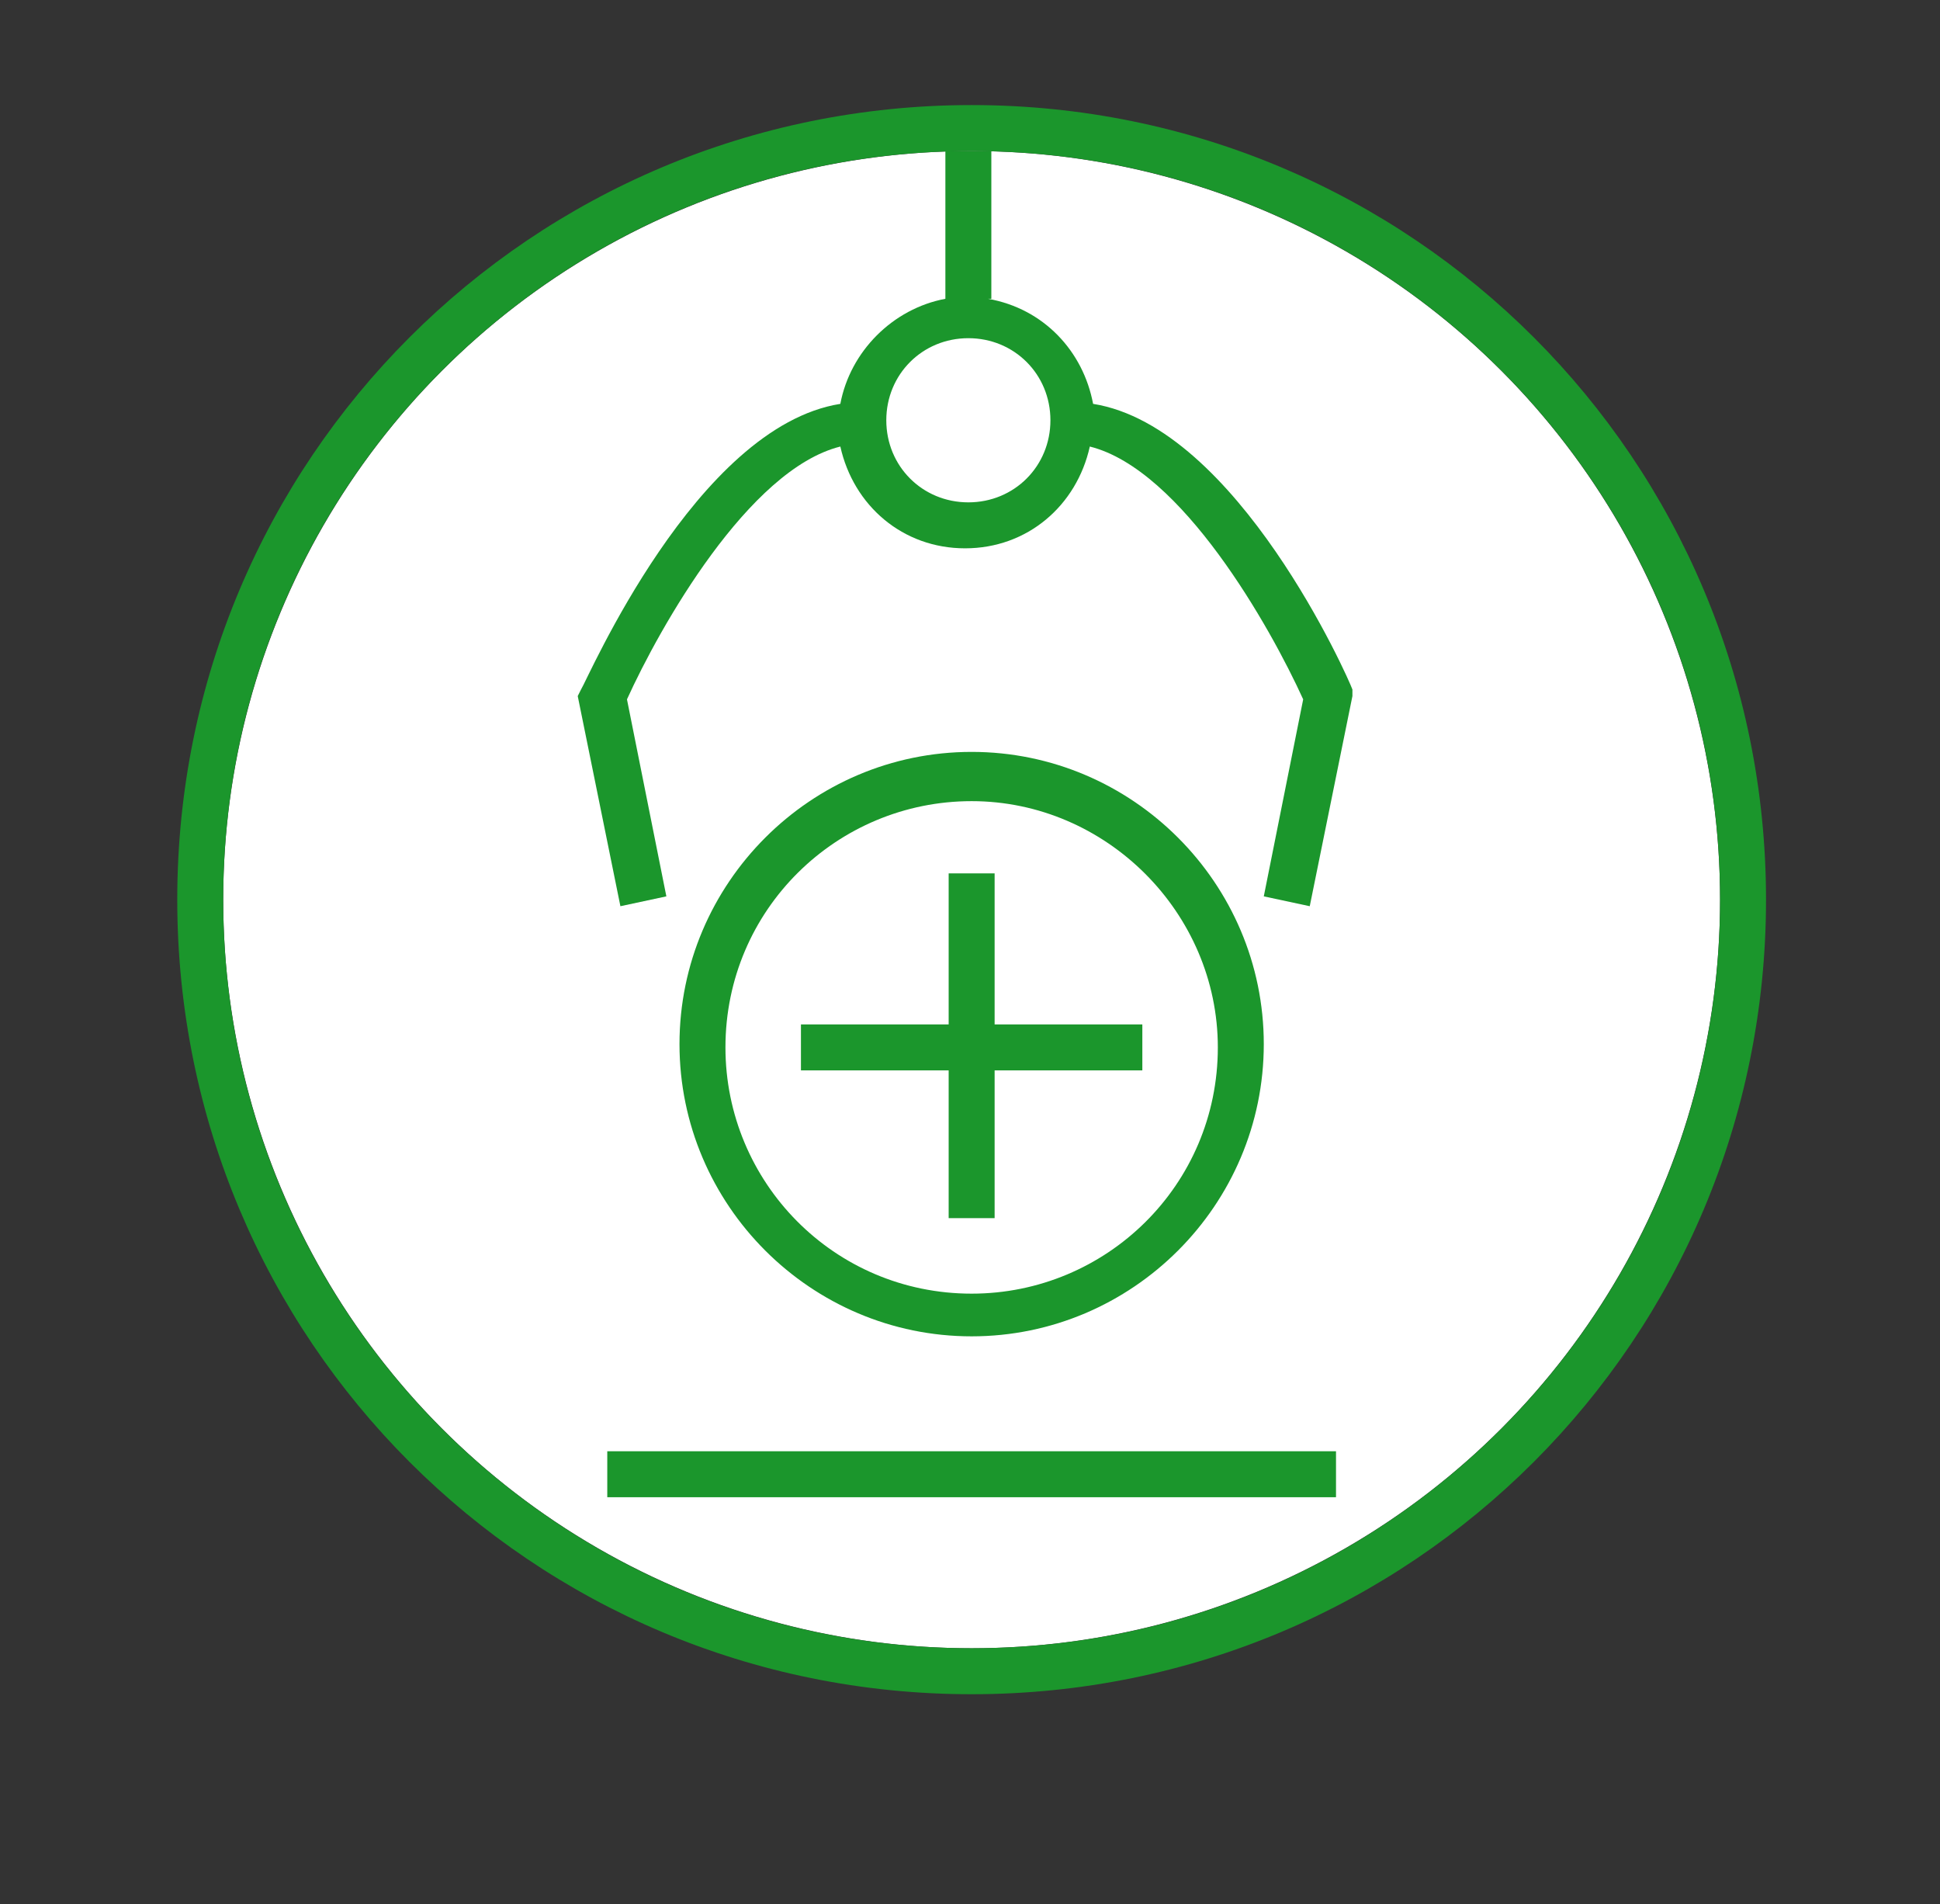
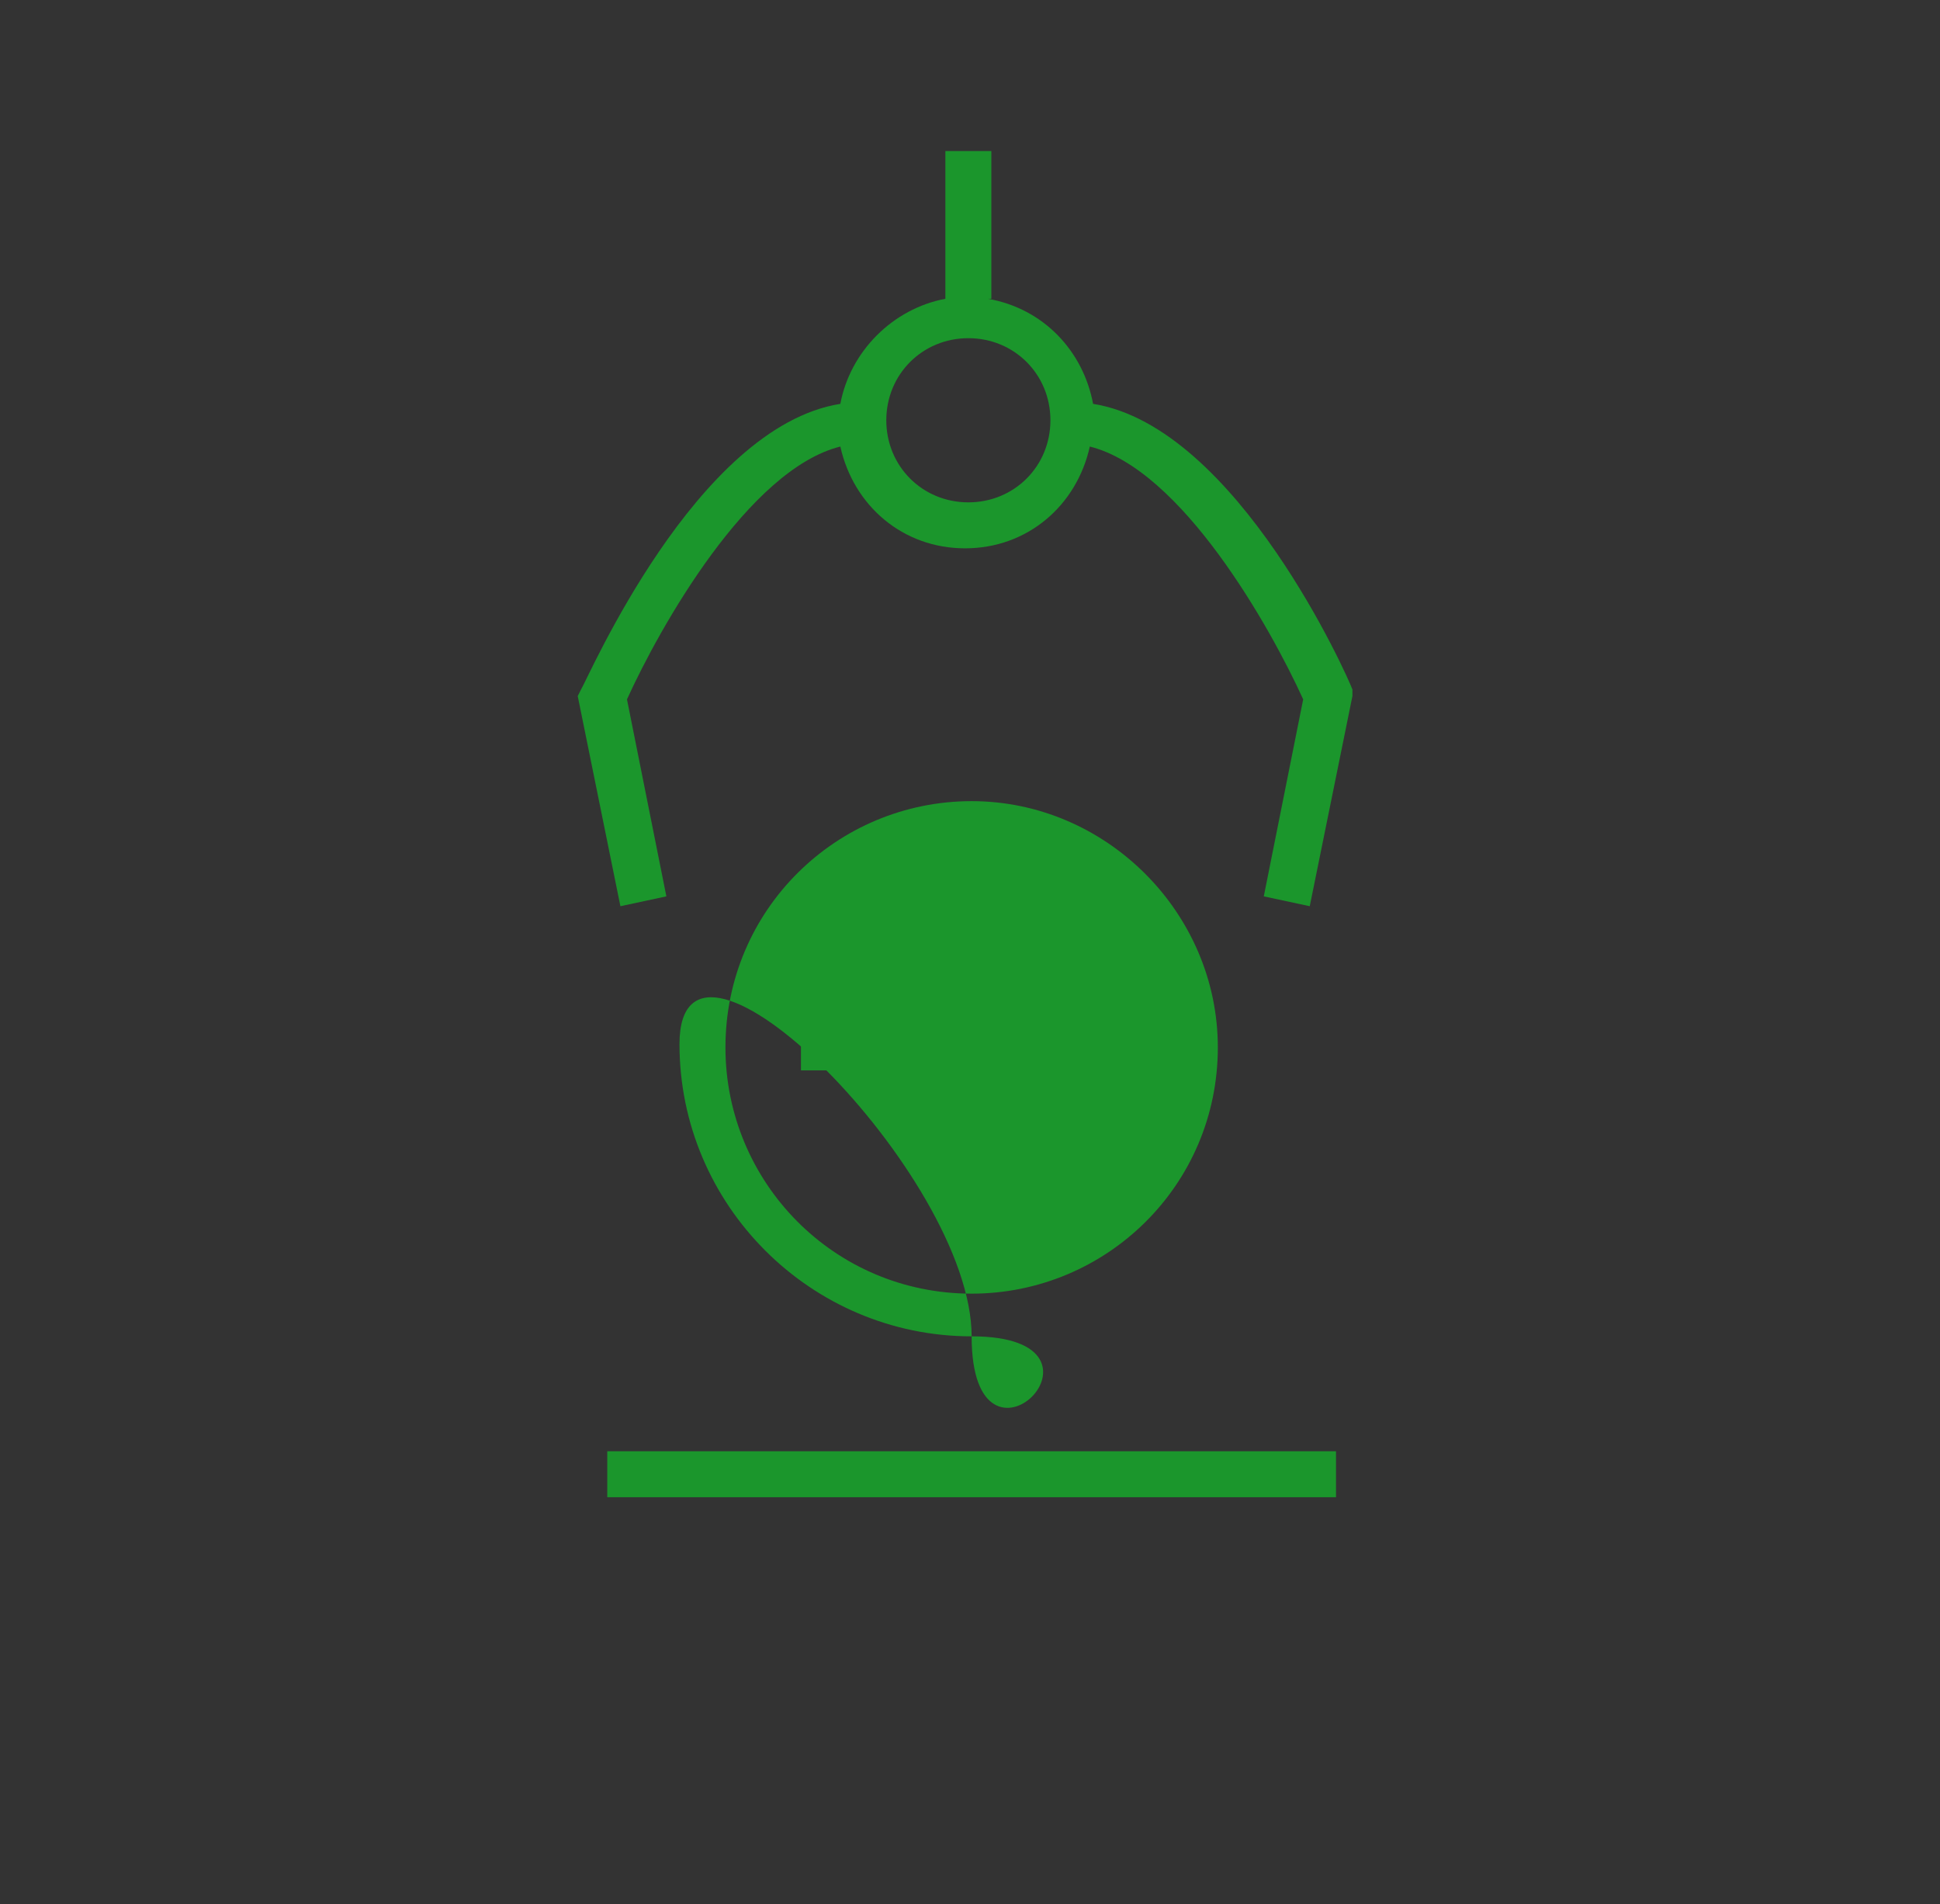
<svg xmlns="http://www.w3.org/2000/svg" version="1.1" id="Ebene_1" x="0px" y="0px" viewBox="0 0 59.1 58" style="enable-background:new 0 0 59.1 58;" xml:space="preserve">
  <rect x="0" y="0" width="59.1" height="58" fill="#333333" stroke="none" />
  <style type="text/css">
	.st0{fill:#FFFFFF;}
	.st1{fill:#1B962C;}
</style>
-   <ellipse class="st0" cx="29.6" cy="27.4" rx="22.8" ry="22.8" />
-   <path class="st1" d="M29.6,4.6c12.6,0,22.8,10.2,22.8,22.8S42.2,50.2,29.6,50.2S6.8,40,6.8,27.4S17,4.6,29.6,4.6 M29.6,3.2  C16.2,3.2,5.4,14,5.4,27.4s10.8,24.2,24.2,24.2s24.2-10.8,24.2-24.2C53.8,14,43,3.2,29.6,3.2L29.6,3.2z" />
  <polygon class="st1" points="34.8,31.2 30.3,31.2 30.3,26.6 28.9,26.6 28.9,31.2 24.4,31.2 24.4,32.6 28.9,32.6 28.9,37.1   30.3,37.1 30.3,32.6 34.8,32.6 " />
-   <path class="st1" d="M29.6,40.7c-4.9,0-8.9-4-8.9-8.9s4-8.9,8.9-8.9s8.9,4,8.9,8.9S34.5,40.7,29.6,40.7z M29.6,24.4  c-4.1,0-7.5,3.3-7.5,7.5c0,4.1,3.3,7.5,7.5,7.5c4.1,0,7.5-3.3,7.5-7.5C37.1,27.8,33.7,24.4,29.6,24.4z" />
+   <path class="st1" d="M29.6,40.7c-4.9,0-8.9-4-8.9-8.9s8.9,4,8.9,8.9S34.5,40.7,29.6,40.7z M29.6,24.4  c-4.1,0-7.5,3.3-7.5,7.5c0,4.1,3.3,7.5,7.5,7.5c4.1,0,7.5-3.3,7.5-7.5C37.1,27.8,33.7,24.4,29.6,24.4z" />
  <rect x="18.5" y="44.2" class="st1" width="22.2" height="1.4" />
  <path class="st1" d="M41.2,21c-0.1-0.3-3.5-8-7.9-8.7c-0.3-1.6-1.5-2.9-3.2-3.2h0.1V4.6h-1.4v4.5c-1.6,0.3-2.9,1.6-3.2,3.2  c-4.4,0.7-7.7,8.4-7.9,8.7l-0.1,0.2l1.3,6.4l1.4-0.3l-1.2-6c1-2.2,3.7-7,6.5-7.7c0.4,1.8,1.9,3.1,3.8,3.1c1.9,0,3.4-1.3,3.8-3.1  c2.8,0.7,5.5,5.5,6.5,7.7l-1.2,6l1.4,0.3l1.3-6.4L41.2,21z M29.5,15.3c-1.4,0-2.5-1.1-2.5-2.5s1.1-2.5,2.5-2.5  c1.4,0,2.5,1.1,2.5,2.5S30.9,15.3,29.5,15.3z" />
</svg>